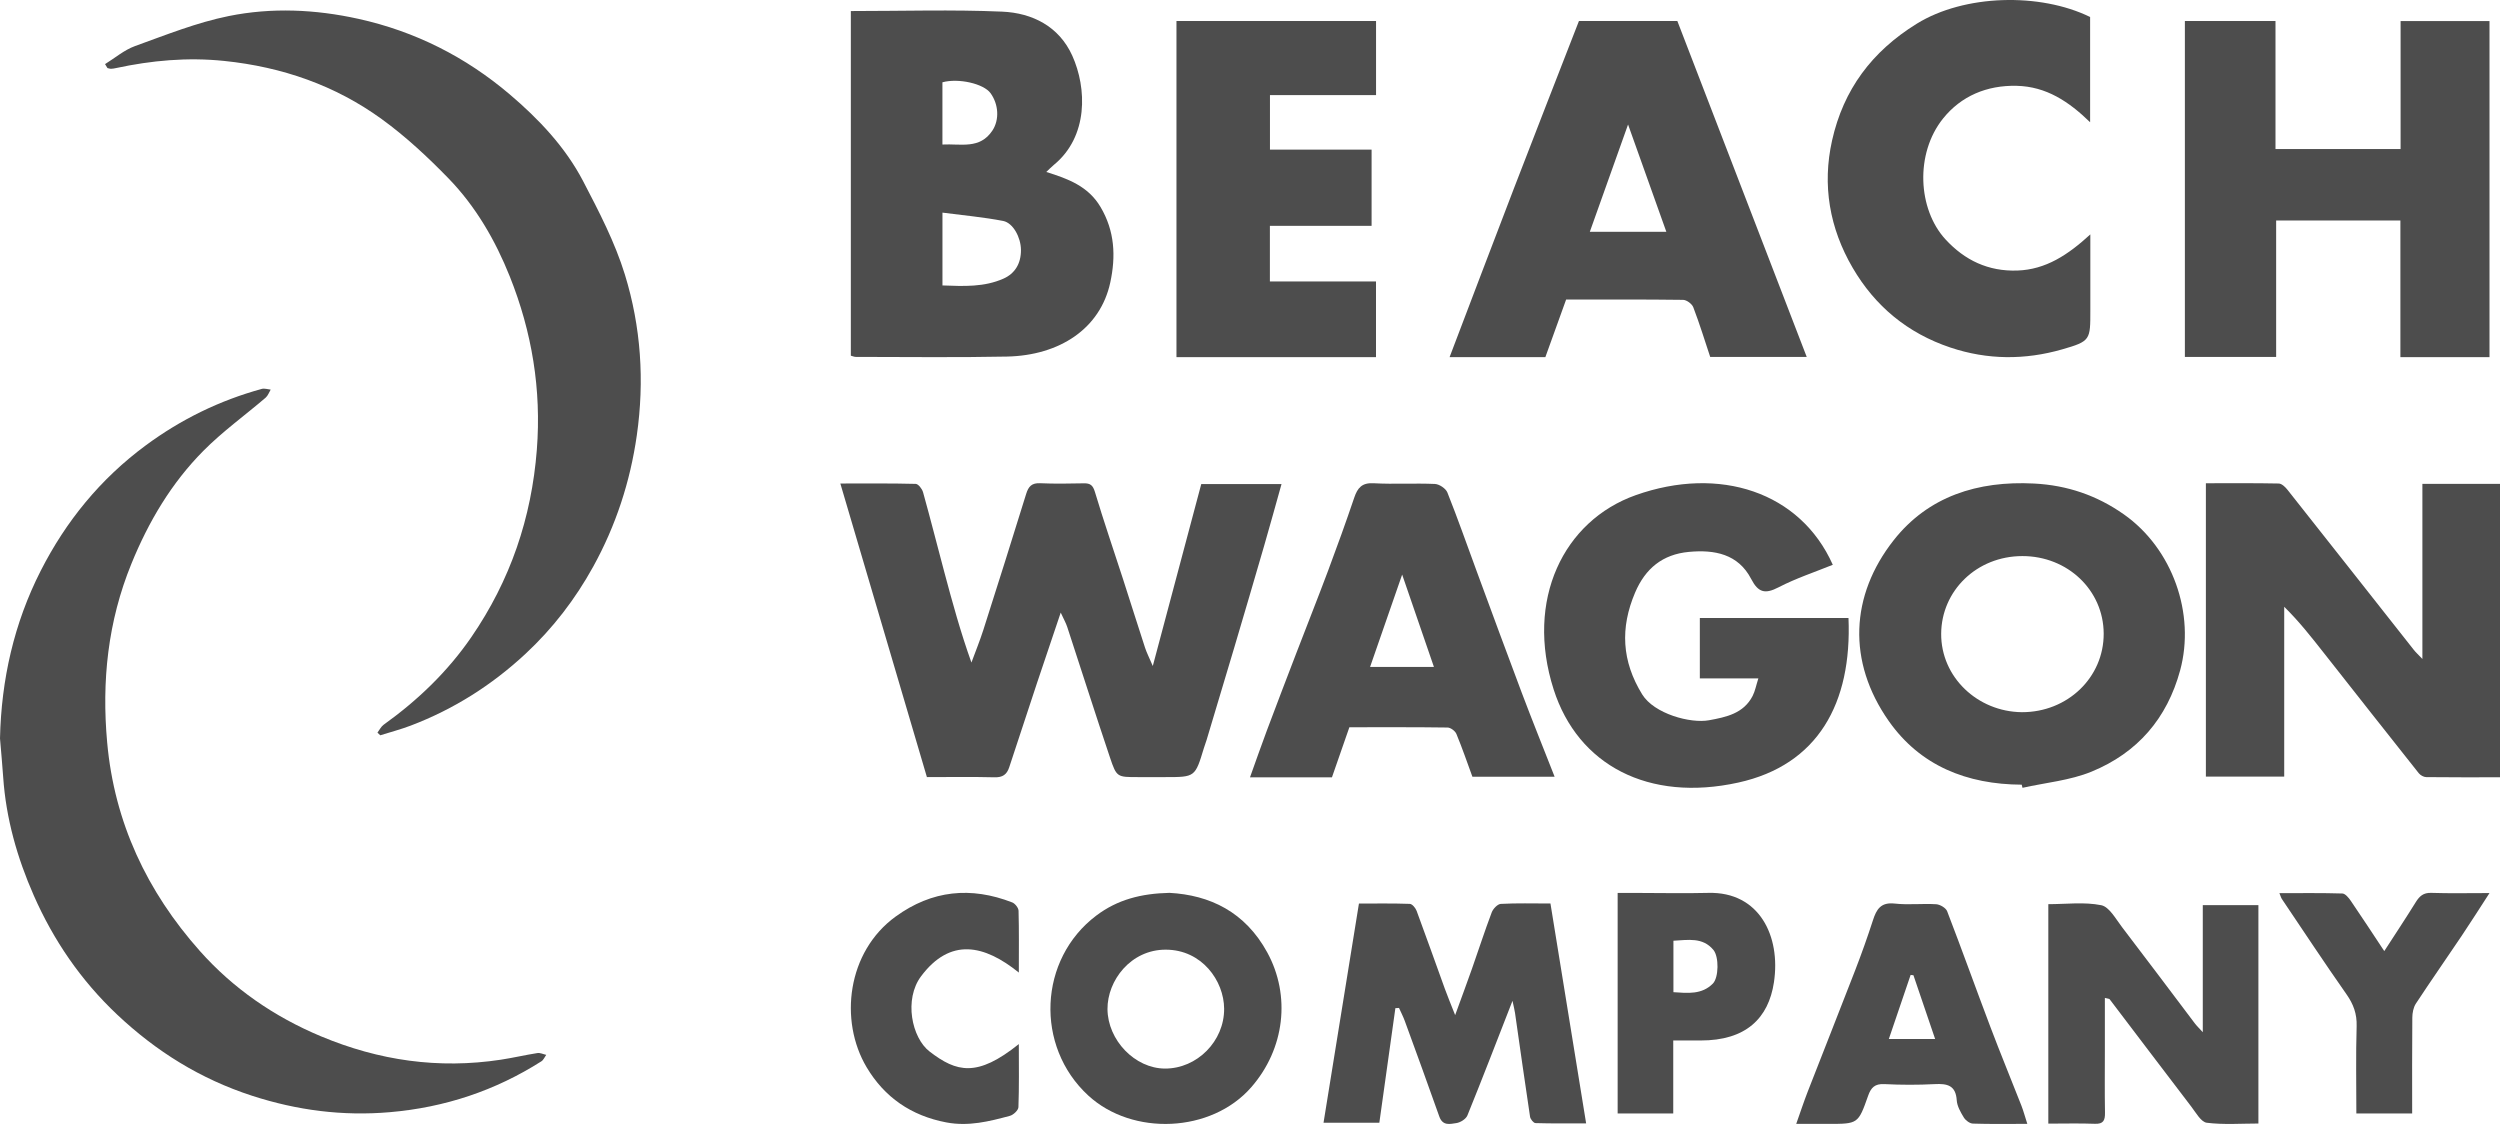
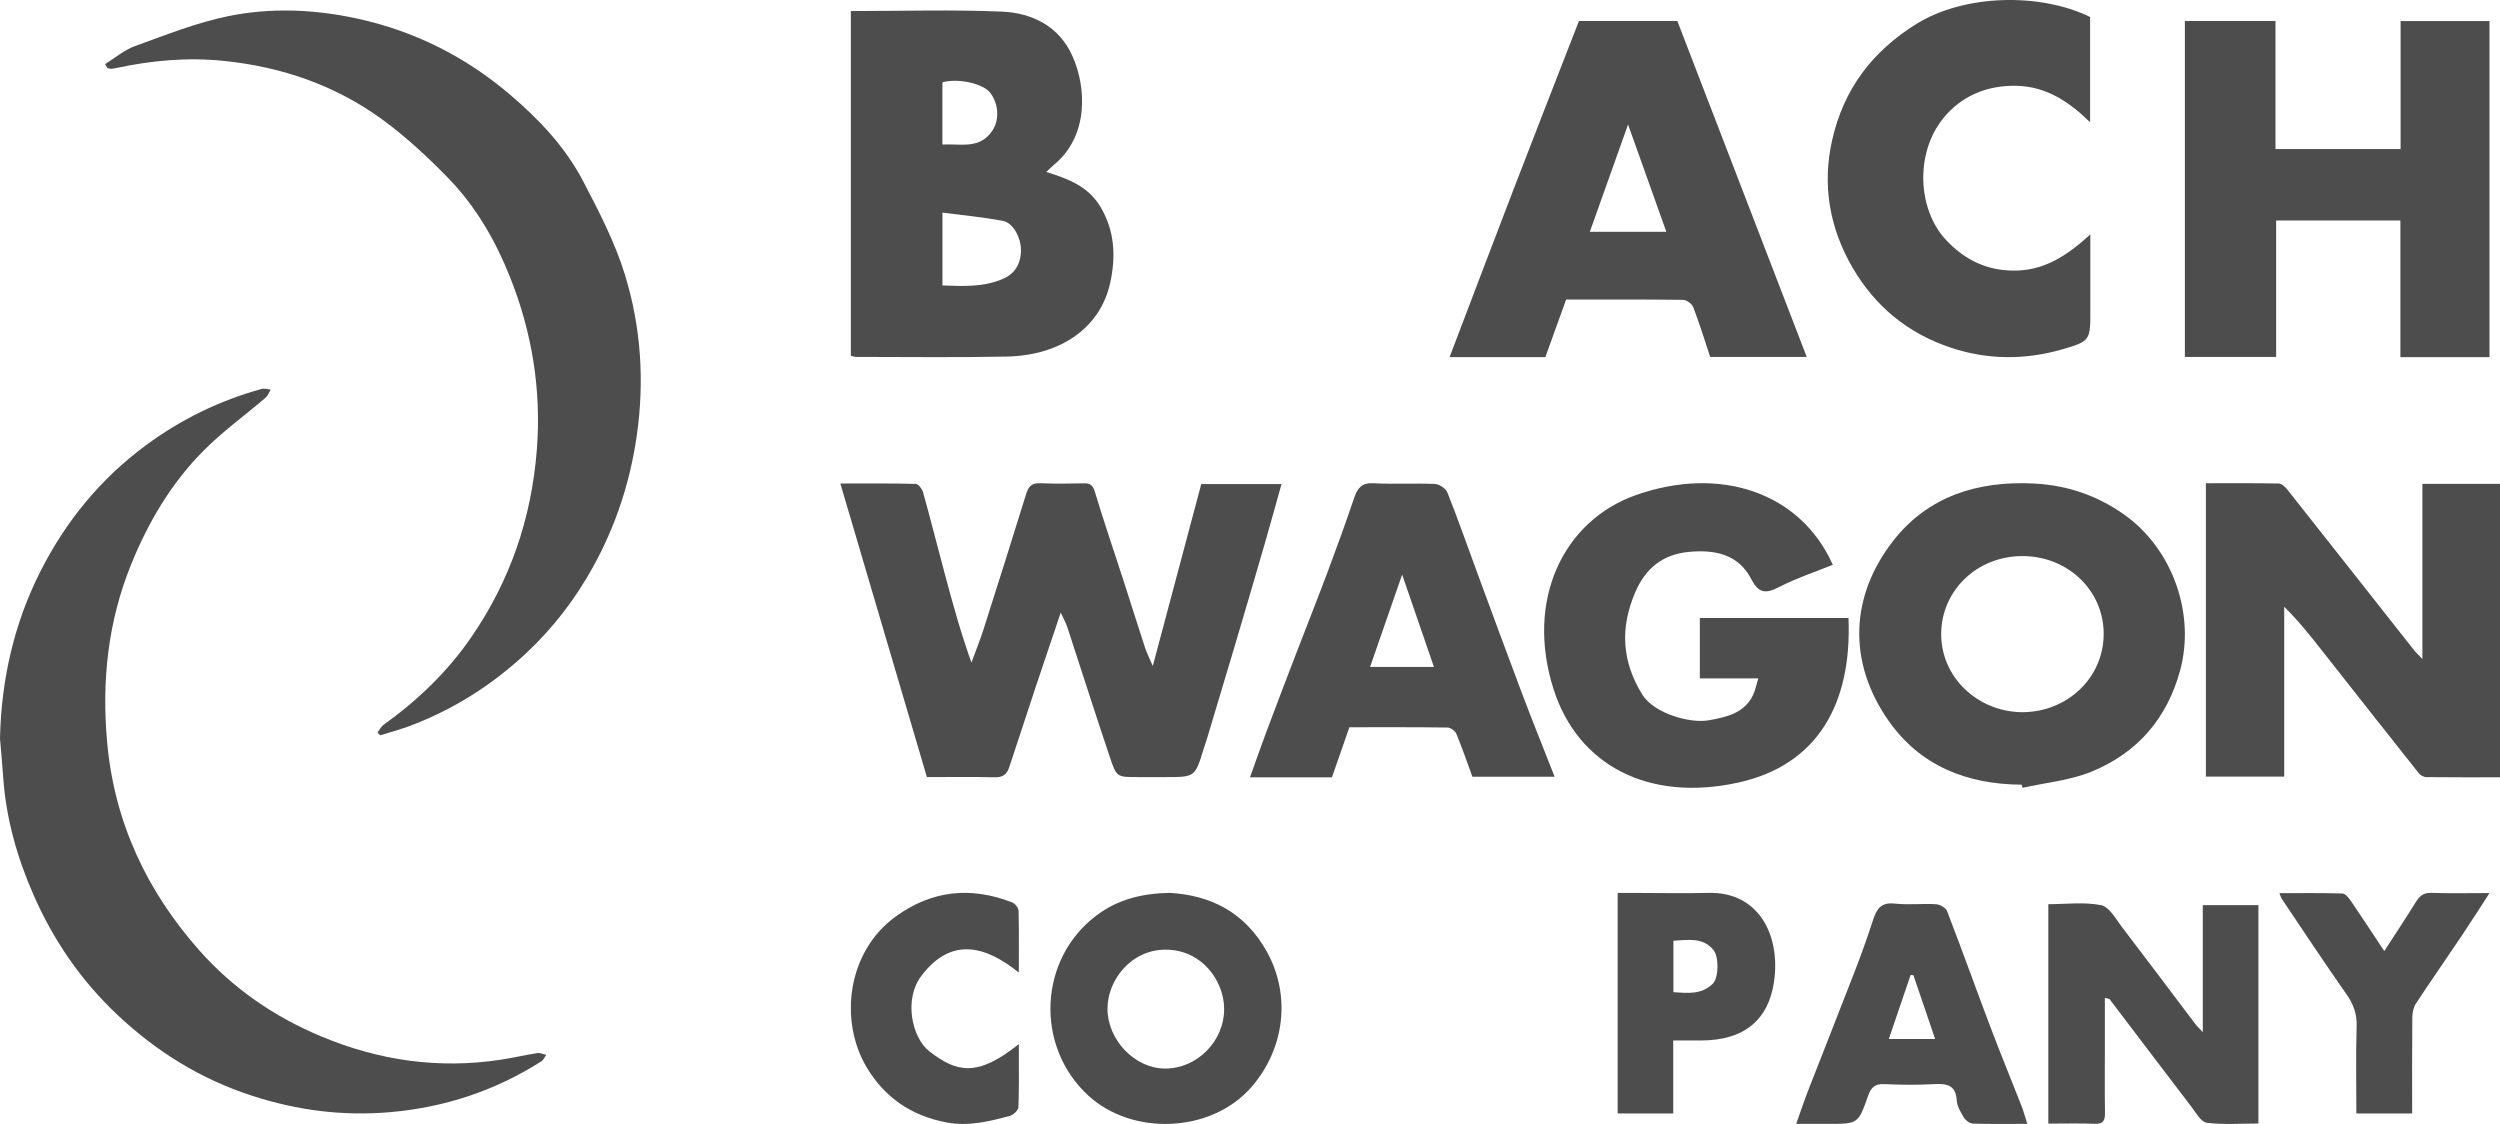
<svg xmlns="http://www.w3.org/2000/svg" width="238" height="107" viewBox="0 0 238 107" fill="none">
  <g clip-path="url(#clip0_5576_43)">
    <path fill-rule="evenodd" clip-rule="evenodd" d="M0 70.3C0.126 64.7 1.329 59.344 3.877 54.336C6.269 49.634 9.557 45.584 13.895 42.386C17.228 39.928 20.895 38.127 24.921 37.023C25.177 36.953 25.486 37.064 25.77 37.091C25.612 37.35 25.509 37.669 25.288 37.859C23.316 39.547 21.184 41.082 19.368 42.913C16.305 46.002 14.141 49.667 12.508 53.673C10.262 59.184 9.674 64.84 10.204 70.696C10.89 78.277 13.978 84.859 19.032 90.54C22.185 94.085 26.071 96.781 30.568 98.662C36.083 100.967 41.747 101.785 47.673 100.885C48.842 100.707 49.995 100.435 51.164 100.251C51.426 100.21 51.72 100.361 52 100.423C51.849 100.631 51.743 100.908 51.539 101.038C47.15 103.827 42.35 105.43 37.112 105.88C32.613 106.267 28.282 105.707 24 104.317C19.07 102.716 14.861 100.086 11.153 96.59C7.697 93.331 5.095 89.517 3.215 85.247C1.634 81.656 0.571 77.915 0.304 73.99C0.22 72.759 0.102 71.53 0 70.3Z" fill="#4D4D4D" />
    <path fill-rule="evenodd" clip-rule="evenodd" d="M10 6.103C10.947 5.52 11.826 4.758 12.854 4.386C15.791 3.326 18.729 2.145 21.776 1.528C25.853 0.703 30.01 0.886 34.112 1.792C39.549 2.991 44.346 5.437 48.515 8.975C51.295 11.334 53.821 14.005 55.508 17.236C57.015 20.122 58.542 23.063 59.491 26.146C61.02 31.115 61.367 36.245 60.624 41.448C59.992 45.871 58.626 50.04 56.479 53.934C54.78 57.017 52.628 59.83 50.005 62.265C46.818 65.224 43.196 67.521 39.094 69.08C38.151 69.438 37.168 69.696 36.203 70C36.113 69.915 36.024 69.831 35.934 69.746C36.128 69.492 36.274 69.173 36.524 68.994C39.777 66.66 42.618 63.934 44.872 60.654C48.584 55.251 50.601 49.314 51.107 42.809C51.551 37.087 50.643 31.597 48.531 26.318C47.164 22.9 45.299 19.658 42.686 16.971C40.721 14.951 38.626 12.996 36.34 11.338C31.913 8.126 26.862 6.372 21.346 5.801C17.843 5.439 14.431 5.752 11.026 6.484C10.872 6.518 10.714 6.546 10.557 6.549C10.448 6.55 10.339 6.504 10.229 6.478C10.153 6.353 10.076 6.228 10 6.103Z" fill="#4D4D4D" />
    <path fill-rule="evenodd" clip-rule="evenodd" d="M80 46.03C82.532 46.03 84.856 46.005 87.178 46.066C87.425 46.073 87.788 46.545 87.876 46.864C88.579 49.387 89.22 51.927 89.897 54.458C90.663 57.327 91.448 60.191 92.48 63.074C92.862 62.036 93.282 61.01 93.618 59.958C94.993 55.652 96.355 51.342 97.69 47.023C97.91 46.31 98.222 45.966 99.019 46.003C100.406 46.066 101.798 46.038 103.187 46.012C103.793 46.001 104.044 46.191 104.237 46.834C105.069 49.607 106.01 52.346 106.902 55.1C107.609 57.285 108.294 59.477 109.007 61.659C109.164 62.139 109.399 62.593 109.746 63.404C111.342 57.411 112.845 51.77 114.359 46.086H122C121.44 48.08 120.91 50.016 120.351 51.943C119.413 55.179 118.461 58.411 117.504 61.641C116.635 64.573 115.752 67.502 114.873 70.431C114.793 70.697 114.69 70.956 114.609 71.222C113.774 73.98 113.774 73.98 110.944 73.98H108.323C106.362 73.98 106.304 74 105.673 72.125C104.283 67.99 102.961 63.833 101.601 59.688C101.479 59.316 101.279 58.969 100.981 58.318C100.171 60.722 99.439 62.872 98.722 65.027C97.834 67.696 96.952 70.368 96.079 73.041C95.851 73.739 95.449 74.019 94.68 73.999C92.58 73.944 90.478 73.98 88.241 73.98C85.508 64.711 82.785 55.477 80 46.03Z" fill="#4D4D4D" />
    <path fill-rule="evenodd" clip-rule="evenodd" d="M228.536 14.189V2.006H237V34H228.518V20.991H216.689V33.98H208V2H216.627V14.189H228.536Z" fill="#4D4D4D" />
    <path fill-rule="evenodd" clip-rule="evenodd" d="M89.719 13.759C91.459 13.665 93.281 14.241 94.478 12.427C95.157 11.397 95.07 9.937 94.301 8.871C93.644 7.961 91.235 7.416 89.719 7.835V13.759ZM89.722 27.174C91.771 27.25 93.692 27.341 95.53 26.526C96.605 26.049 97.207 25.111 97.195 23.781C97.185 22.615 96.454 21.217 95.491 21.032C93.623 20.673 91.718 20.503 89.722 20.242V27.174ZM81 1.052C85.899 1.052 90.66 0.903 95.405 1.108C98.272 1.232 100.82 2.51 102.078 5.294C103.477 8.386 103.624 12.997 100.323 15.701C100.084 15.898 99.87 16.124 99.605 16.372C101.68 17.02 103.596 17.724 104.769 19.703C106.129 21.996 106.237 24.399 105.697 26.898C104.748 31.29 100.869 33.84 95.864 33.945C91.069 34.046 86.27 33.977 81.473 33.977C81.323 33.977 81.174 33.906 81 33.862V1.052Z" fill="#4D4D4D" />
    <path fill-rule="evenodd" clip-rule="evenodd" d="M151.35 22.069H158.636C157.436 18.704 156.262 15.415 154.991 11.852C153.715 15.433 152.545 18.715 151.35 22.069ZM149.095 28.516C148.419 30.39 147.782 32.159 147.118 34H138C140.056 28.604 142.071 23.276 144.116 17.96C146.158 12.654 148.232 7.36 150.315 2H159.683C163.763 12.592 167.859 23.226 172 33.979H162.811C162.291 32.416 161.798 30.814 161.201 29.251C161.079 28.931 160.569 28.552 160.234 28.547C156.548 28.497 152.862 28.516 149.095 28.516Z" fill="#4D4D4D" />
    <path fill-rule="evenodd" clip-rule="evenodd" d="M238 46.067V73.998C235.623 73.998 233.297 74.009 230.972 73.981C230.73 73.978 230.416 73.798 230.26 73.602C227.226 69.781 224.21 65.946 221.192 62.112C220.033 60.64 218.879 59.164 217.457 57.766V73.933H210V46.005C212.36 46.005 214.65 45.984 216.939 46.031C217.22 46.037 217.556 46.361 217.761 46.619C221.776 51.691 225.775 56.775 229.782 61.853C229.971 62.093 230.202 62.302 230.612 62.733V46.067H238Z" fill="#4D4D4D" />
    <path fill-rule="evenodd" clip-rule="evenodd" d="M192.478 67.8C196.825 67.816 200.285 64.494 200.271 60.32C200.256 56.189 196.838 52.936 192.532 52.939C188.179 52.941 184.825 56.244 184.8 60.327C184.774 64.457 188.256 67.754 192.478 67.8ZM192.466 74.701C187.243 74.677 182.798 72.9 179.808 68.638C175.84 62.983 176.15 56.675 180.277 51.431C183.569 47.25 188.276 45.757 193.635 46.032C196.806 46.194 199.632 47.166 202.191 48.967C206.831 52.233 209.014 58.441 207.548 63.824C206.305 68.387 203.501 71.661 199.117 73.46C197.067 74.302 194.743 74.507 192.542 75C192.517 74.9 192.492 74.801 192.466 74.701Z" fill="#4D4D4D" />
    <path fill-rule="evenodd" clip-rule="evenodd" d="M175.976 58.831C176.317 66.959 173.062 72.829 165.494 74.499C156.957 76.383 150.217 72.855 147.905 65.627C145.183 57.12 148.835 49.581 155.721 47.139C163.683 44.315 171.383 46.821 174.482 53.768C172.757 54.468 170.972 55.054 169.328 55.907C168.036 56.577 167.391 56.426 166.71 55.114C165.474 52.734 163.217 52.311 160.775 52.541C158.279 52.776 156.638 54.117 155.661 56.414C154.23 59.782 154.389 62.941 156.335 66.105C157.475 67.958 160.935 68.891 162.693 68.569C164.34 68.267 165.988 67.926 166.848 66.257C167.086 65.794 167.18 65.257 167.395 64.585H161.824V58.831H175.976Z" fill="#4D4D4D" />
-     <path fill-rule="evenodd" clip-rule="evenodd" d="M130.575 21.5H120.893V26.795H130.995V34H112V2H131V9.054H120.9V14.244H130.575V21.5Z" fill="#4D4D4D" />
    <path fill-rule="evenodd" clip-rule="evenodd" d="M198.979 1.618V11.637C196.939 9.654 194.797 8.236 191.985 8.17C189.135 8.104 186.692 9.153 184.986 11.274C182.289 14.627 182.582 19.926 185.204 22.781C187.042 24.784 189.296 25.851 192.052 25.756C194.763 25.663 196.873 24.265 199 22.314C199 24.91 199 27.223 199 29.536C199 32.365 199.034 32.482 196.303 33.265C192.775 34.276 189.214 34.27 185.68 33.086C181.59 31.716 178.493 29.134 176.368 25.485C174.178 21.726 173.457 17.637 174.415 13.366C175.496 8.547 178.183 4.911 182.478 2.257C186.998 -0.536 194.188 -0.723 198.979 1.618Z" fill="#4D4D4D" />
    <path fill-rule="evenodd" clip-rule="evenodd" d="M136.509 63.491C135.501 60.56 134.529 57.735 133.485 54.7C132.43 57.737 131.448 60.566 130.432 63.491H136.509ZM128.46 69.234C127.879 70.903 127.345 72.439 126.802 74H119C119.549 72.472 120.061 70.998 120.608 69.538C121.526 67.088 122.462 64.644 123.4 62.202C124.409 59.574 125.45 56.958 126.438 54.322C127.3 52.02 128.134 49.707 128.923 47.378C129.241 46.442 129.657 45.944 130.767 46.005C132.709 46.112 134.662 45.987 136.606 46.073C137.024 46.092 137.639 46.504 137.791 46.886C138.774 49.35 139.65 51.858 140.569 54.349C141.998 58.218 143.415 62.093 144.872 65.952C145.867 68.587 146.922 71.199 148 73.946H140.173C139.682 72.607 139.209 71.22 138.649 69.87C138.533 69.589 138.099 69.265 137.808 69.261C134.712 69.217 131.615 69.234 128.46 69.234Z" fill="#4D4D4D" />
-     <path fill-rule="evenodd" clip-rule="evenodd" d="M126 106.883C127.127 99.907 128.237 93.034 129.371 86.018C130.976 86.018 132.597 85.991 134.216 86.049C134.444 86.057 134.76 86.439 134.864 86.718C135.782 89.186 136.657 91.673 137.556 94.15C137.819 94.877 138.118 95.589 138.53 96.639C139.149 94.935 139.656 93.576 140.138 92.206C140.765 90.426 141.344 88.626 142.011 86.862C142.143 86.514 142.567 86.068 142.876 86.051C144.387 85.967 145.905 86.013 147.603 86.013C148.729 92.949 149.847 99.841 151 106.946C149.324 106.946 147.748 106.967 146.175 106.918C145.992 106.913 145.696 106.546 145.661 106.313C145.164 103.026 144.705 99.732 144.231 96.441C144.19 96.153 144.114 95.871 143.989 95.278C142.488 99.127 141.126 102.672 139.698 106.188C139.556 106.538 139.025 106.865 138.639 106.919C138.059 107 137.347 107.217 137.021 106.291C135.949 103.249 134.84 100.222 133.735 97.193C133.58 96.769 133.37 96.368 133.185 95.956C133.07 95.963 132.955 95.97 132.84 95.977C132.333 99.595 131.827 103.213 131.313 106.883H126Z" fill="#4D4D4D" />
    <path fill-rule="evenodd" clip-rule="evenodd" d="M200.383 95C200.383 96.714 200.383 98.335 200.383 99.956C200.383 101.945 200.359 103.934 200.395 105.922C200.408 106.658 200.245 107.015 199.439 106.985C197.982 106.929 196.521 106.969 195 106.969V86.077C196.689 86.077 198.415 85.85 200.036 86.175C200.805 86.33 201.428 87.494 202.026 88.274C204.351 91.308 206.638 94.373 208.944 97.422C209.119 97.654 209.333 97.856 209.705 98.265V86.166H215V106.959C213.365 106.959 211.705 107.089 210.085 106.886C209.541 106.817 209.056 105.933 208.618 105.361C206.013 101.958 203.431 98.536 200.835 95.125C200.799 95.077 200.695 95.083 200.383 95Z" fill="#4D4D4D" />
    <path fill-rule="evenodd" clip-rule="evenodd" d="M110.908 101.728C113.958 101.737 116.558 99.121 116.538 96.027C116.521 93.38 114.431 90.415 110.981 90.408C107.639 90.401 105.415 93.357 105.433 96.064C105.453 99.026 108.046 101.72 110.908 101.728ZM111.333 85C115.178 85.208 118.536 86.809 120.648 90.68C122.89 94.789 122.32 99.841 119.118 103.508C115.314 107.862 107.818 108.165 103.611 104.301C98.501 99.607 98.871 91.31 104.365 87.165C106.386 85.641 108.637 85.061 111.333 85Z" fill="#4D4D4D" />
    <path fill-rule="evenodd" clip-rule="evenodd" d="M184.225 98.913C183.517 96.833 182.838 94.839 182.16 92.844C182.071 92.834 181.982 92.823 181.892 92.813C181.208 94.824 180.524 96.835 179.817 98.913H184.225ZM193 106.992C191.084 106.992 189.447 107.022 187.814 106.966C187.514 106.955 187.124 106.66 186.956 106.386C186.65 105.884 186.319 105.311 186.282 104.75C186.19 103.319 185.378 103.146 184.183 103.208C182.588 103.292 180.982 103.288 179.388 103.207C178.486 103.161 178.119 103.538 177.845 104.316C176.9 107.001 176.88 106.994 174.051 106.994C173.098 106.994 172.144 106.994 171 106.994C171.405 105.855 171.728 104.865 172.106 103.895C173.598 100.061 175.12 96.238 176.602 92.399C177.212 90.819 177.783 89.222 178.304 87.61C178.64 86.571 179.048 85.872 180.371 86.019C181.674 86.165 183.009 86.002 184.323 86.083C184.695 86.106 185.246 86.432 185.369 86.751C186.777 90.408 188.097 94.099 189.484 97.763C190.434 100.274 191.459 102.756 192.437 105.256C192.632 105.755 192.77 106.278 193 106.992Z" fill="#4D4D4D" />
    <path fill-rule="evenodd" clip-rule="evenodd" d="M159.31 94.456C160.676 94.549 162.016 94.7 163.066 93.636C163.626 93.067 163.661 91.089 163.116 90.432C162.093 89.2 160.7 89.487 159.31 89.557V94.456ZM159.293 106H154V85.006C154.581 85.006 155.166 85.006 155.751 85.007C158.048 85.008 160.346 85.061 162.641 85.003C167.479 84.879 169.544 89.112 168.878 93.52C168.362 96.933 166.218 99.068 161.874 99.054C161.051 99.052 160.228 99.054 159.293 99.054V106Z" fill="#4D4D4D" />
    <path fill-rule="evenodd" clip-rule="evenodd" d="M96.992 99.397C96.992 101.551 97.027 103.481 96.954 105.406C96.943 105.699 96.475 106.138 96.142 106.228C94.165 106.76 92.207 107.256 90.088 106.853C86.741 106.217 84.2 104.459 82.504 101.604C79.865 97.163 80.647 90.604 85.268 87.254C88.728 84.745 92.432 84.382 96.362 85.91C96.634 86.016 96.958 86.426 96.966 86.703C97.018 88.601 96.993 90.501 96.993 92.589C93.698 89.931 90.477 89.228 87.694 92.93C86.035 95.136 86.796 98.795 88.494 100.103C91.071 102.088 93.026 102.58 96.992 99.397Z" fill="#4D4D4D" />
    <path fill-rule="evenodd" clip-rule="evenodd" d="M226.982 90.545C228.074 88.856 229.046 87.395 229.97 85.901C230.331 85.316 230.705 84.977 231.444 85.001C233.225 85.061 235.01 85.02 237 85.02C236.065 86.46 235.228 87.787 234.355 89.087C232.907 91.244 231.417 93.372 229.991 95.544C229.755 95.903 229.657 96.424 229.653 96.871C229.624 99.877 229.638 102.883 229.638 106H224.325C224.325 103.216 224.268 100.457 224.352 97.703C224.388 96.513 224.048 95.6 223.385 94.655C221.288 91.666 219.275 88.615 217.234 85.584C217.153 85.462 217.116 85.308 217 85.028C219.071 85.028 221.033 85 222.992 85.061C223.271 85.069 223.597 85.469 223.798 85.763C224.838 87.283 225.843 88.827 226.982 90.545Z" fill="#4D4D4D" />
  </g>
  <defs>
    <clipPath id="clip0_5576_43">
      <rect width="238" height="107" fill="white" />
    </clipPath>
  </defs>
</svg>